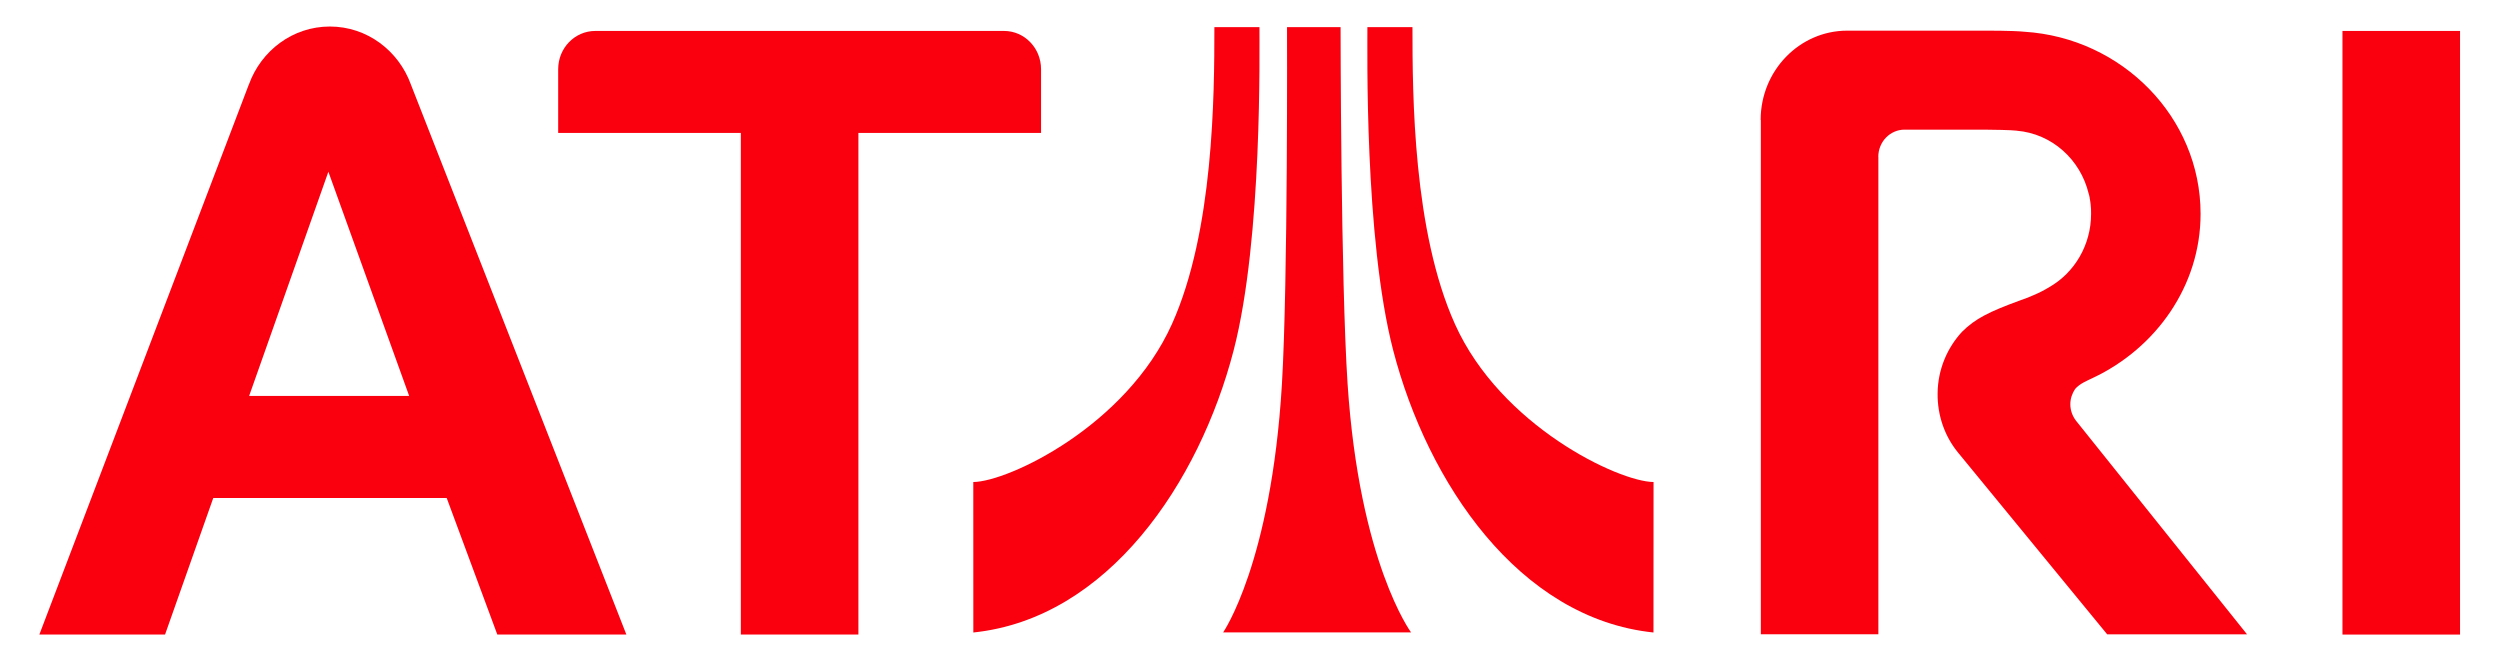
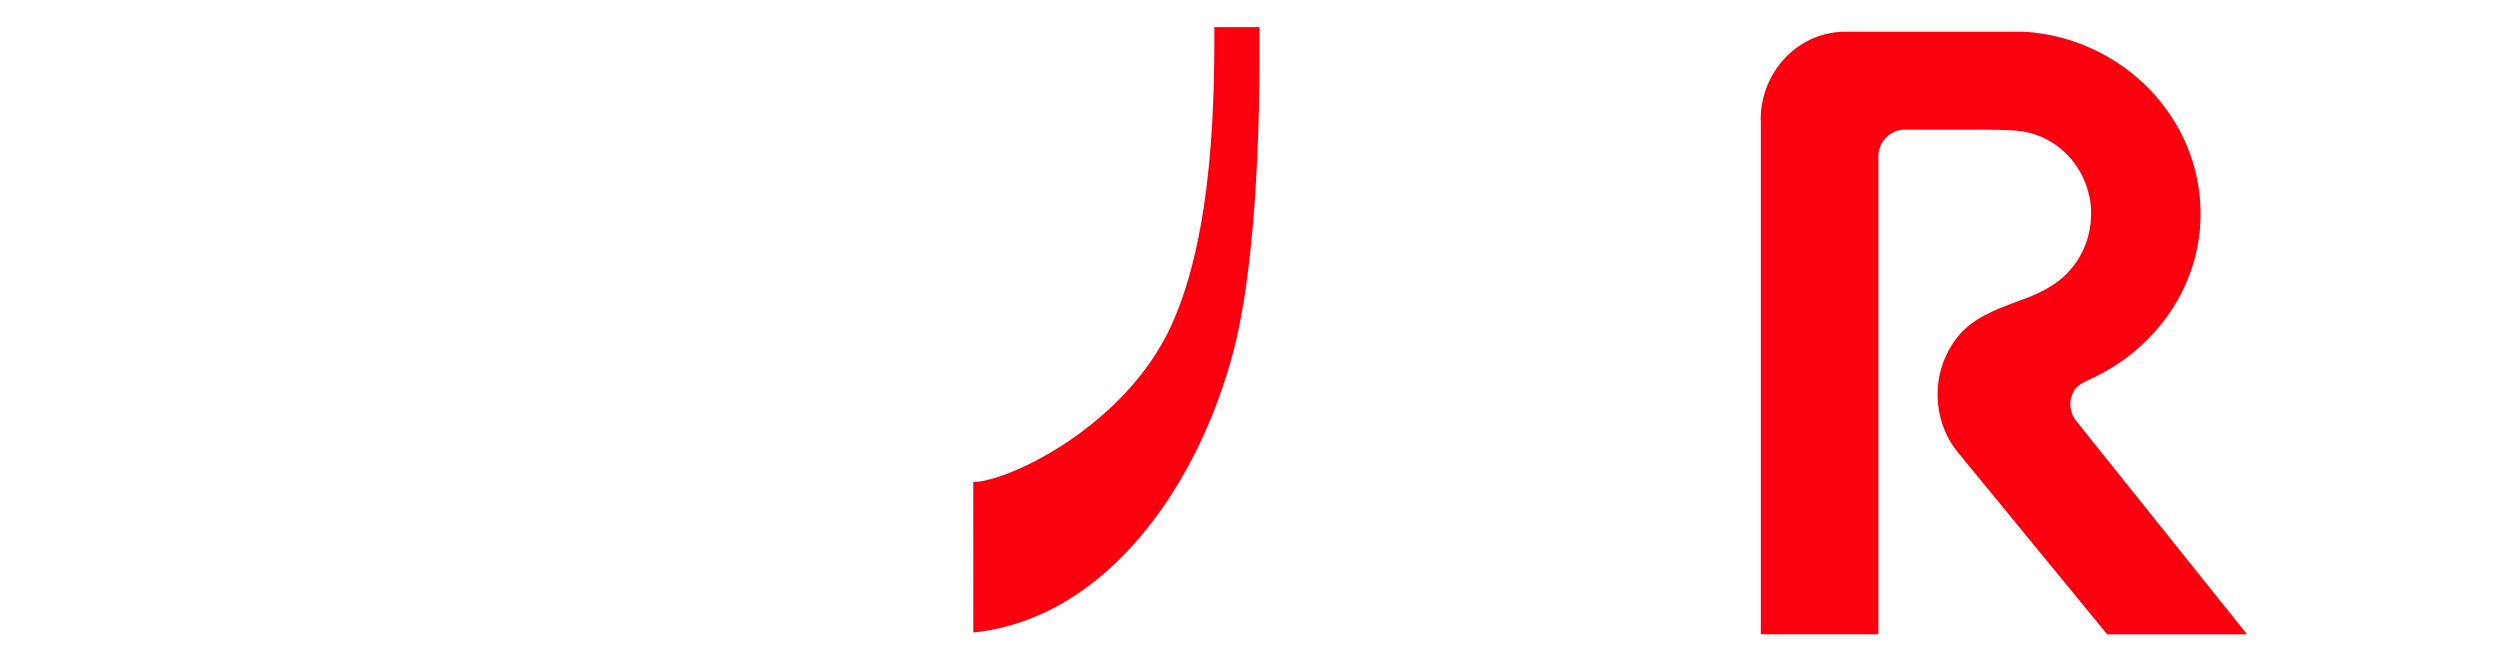
<svg xmlns="http://www.w3.org/2000/svg" width="69" height="18" viewBox="0 0 69 18" fill="none">
-   <path d="M67.897 0.854H64.652V17.514H67.897V0.854Z" fill="#FA000F" />
-   <path d="M6.876 10.928L9.063 4.74L11.293 10.928H6.876ZM11.339 2.329L11.338 2.325C10.997 1.395 10.127 0.732 9.104 0.732C8.082 0.732 7.209 1.395 6.871 2.329L6.869 2.33L1.086 17.514H4.555L5.886 13.745H12.329L13.726 17.514H17.288L11.339 2.329Z" fill="#FA000F" />
-   <path d="M28.733 1.909V3.669H23.692V17.514H20.447V3.669H15.406V1.909C15.406 1.326 15.864 0.854 16.43 0.854H27.709C28.275 0.853 28.733 1.326 28.733 1.909Z" fill="#FA000F" />
-   <path d="M57.297 11.611C57.2 11.483 57.141 11.328 57.141 11.156C57.141 11 57.192 10.86 57.271 10.739C57.395 10.588 57.616 10.502 57.764 10.43C59.501 9.612 60.736 7.893 60.736 5.902C60.736 3.233 58.565 1.045 55.872 0.876C55.537 0.842 54.78 0.846 54.78 0.846H50.981H50.983C49.666 0.846 48.594 1.95 48.594 3.311L48.599 3.315V17.505H51.843V4.328H51.841C51.841 3.914 52.166 3.578 52.566 3.578H54.754C54.953 3.578 55.547 3.589 55.665 3.607V3.608C56.633 3.69 57.419 4.401 57.647 5.343C57.66 5.381 57.668 5.419 57.675 5.458C57.675 5.462 57.675 5.466 57.675 5.467C57.688 5.524 57.694 5.579 57.701 5.635C57.713 5.723 57.714 5.812 57.714 5.902C57.714 6.769 57.252 7.528 56.566 7.921C56.428 8.006 56.284 8.08 56.132 8.144C56.025 8.194 55.9 8.241 55.769 8.286C54.894 8.605 54.519 8.794 54.153 9.156C53.744 9.599 53.484 10.196 53.478 10.857C53.471 11.478 53.68 12.046 54.037 12.485L58.158 17.507H62.018L57.297 11.611Z" fill="#FA000F" />
-   <path d="M33.758 17.455C33.758 17.455 35.083 15.547 35.38 10.623C35.55 7.796 35.522 0.748 35.522 0.748H37C37 0.748 37.004 7.715 37.193 10.59C37.52 15.535 38.946 17.455 38.946 17.455L33.758 17.455Z" fill="#FA000F" />
+   <path d="M57.297 11.611C57.2 11.483 57.141 11.328 57.141 11.156C57.141 11 57.192 10.86 57.271 10.739C57.395 10.588 57.616 10.502 57.764 10.43C59.501 9.612 60.736 7.893 60.736 5.902C60.736 3.233 58.565 1.045 55.872 0.876H50.981H50.983C49.666 0.846 48.594 1.95 48.594 3.311L48.599 3.315V17.505H51.843V4.328H51.841C51.841 3.914 52.166 3.578 52.566 3.578H54.754C54.953 3.578 55.547 3.589 55.665 3.607V3.608C56.633 3.69 57.419 4.401 57.647 5.343C57.66 5.381 57.668 5.419 57.675 5.458C57.675 5.462 57.675 5.466 57.675 5.467C57.688 5.524 57.694 5.579 57.701 5.635C57.713 5.723 57.714 5.812 57.714 5.902C57.714 6.769 57.252 7.528 56.566 7.921C56.428 8.006 56.284 8.08 56.132 8.144C56.025 8.194 55.9 8.241 55.769 8.286C54.894 8.605 54.519 8.794 54.153 9.156C53.744 9.599 53.484 10.196 53.478 10.857C53.471 11.478 53.68 12.046 54.037 12.485L58.158 17.507H62.018L57.297 11.611Z" fill="#FA000F" />
  <path d="M32.345 8.946C33.5 6.38 33.517 2.631 33.517 0.748H34.761C34.756 1.281 34.853 6.572 34.048 9.672C33.101 13.318 30.584 17.07 26.864 17.457L26.863 13.304C27.833 13.294 31.082 11.754 32.345 8.946Z" fill="#FA000F" />
-   <path d="M45.638 13.304L45.636 17.457C41.917 17.07 39.4 13.318 38.453 9.672C37.648 6.572 37.745 1.281 37.74 0.748H38.984C38.984 2.631 39.001 6.38 40.157 8.946C41.419 11.754 44.667 13.294 45.638 13.304Z" fill="#FA000F" />
</svg>